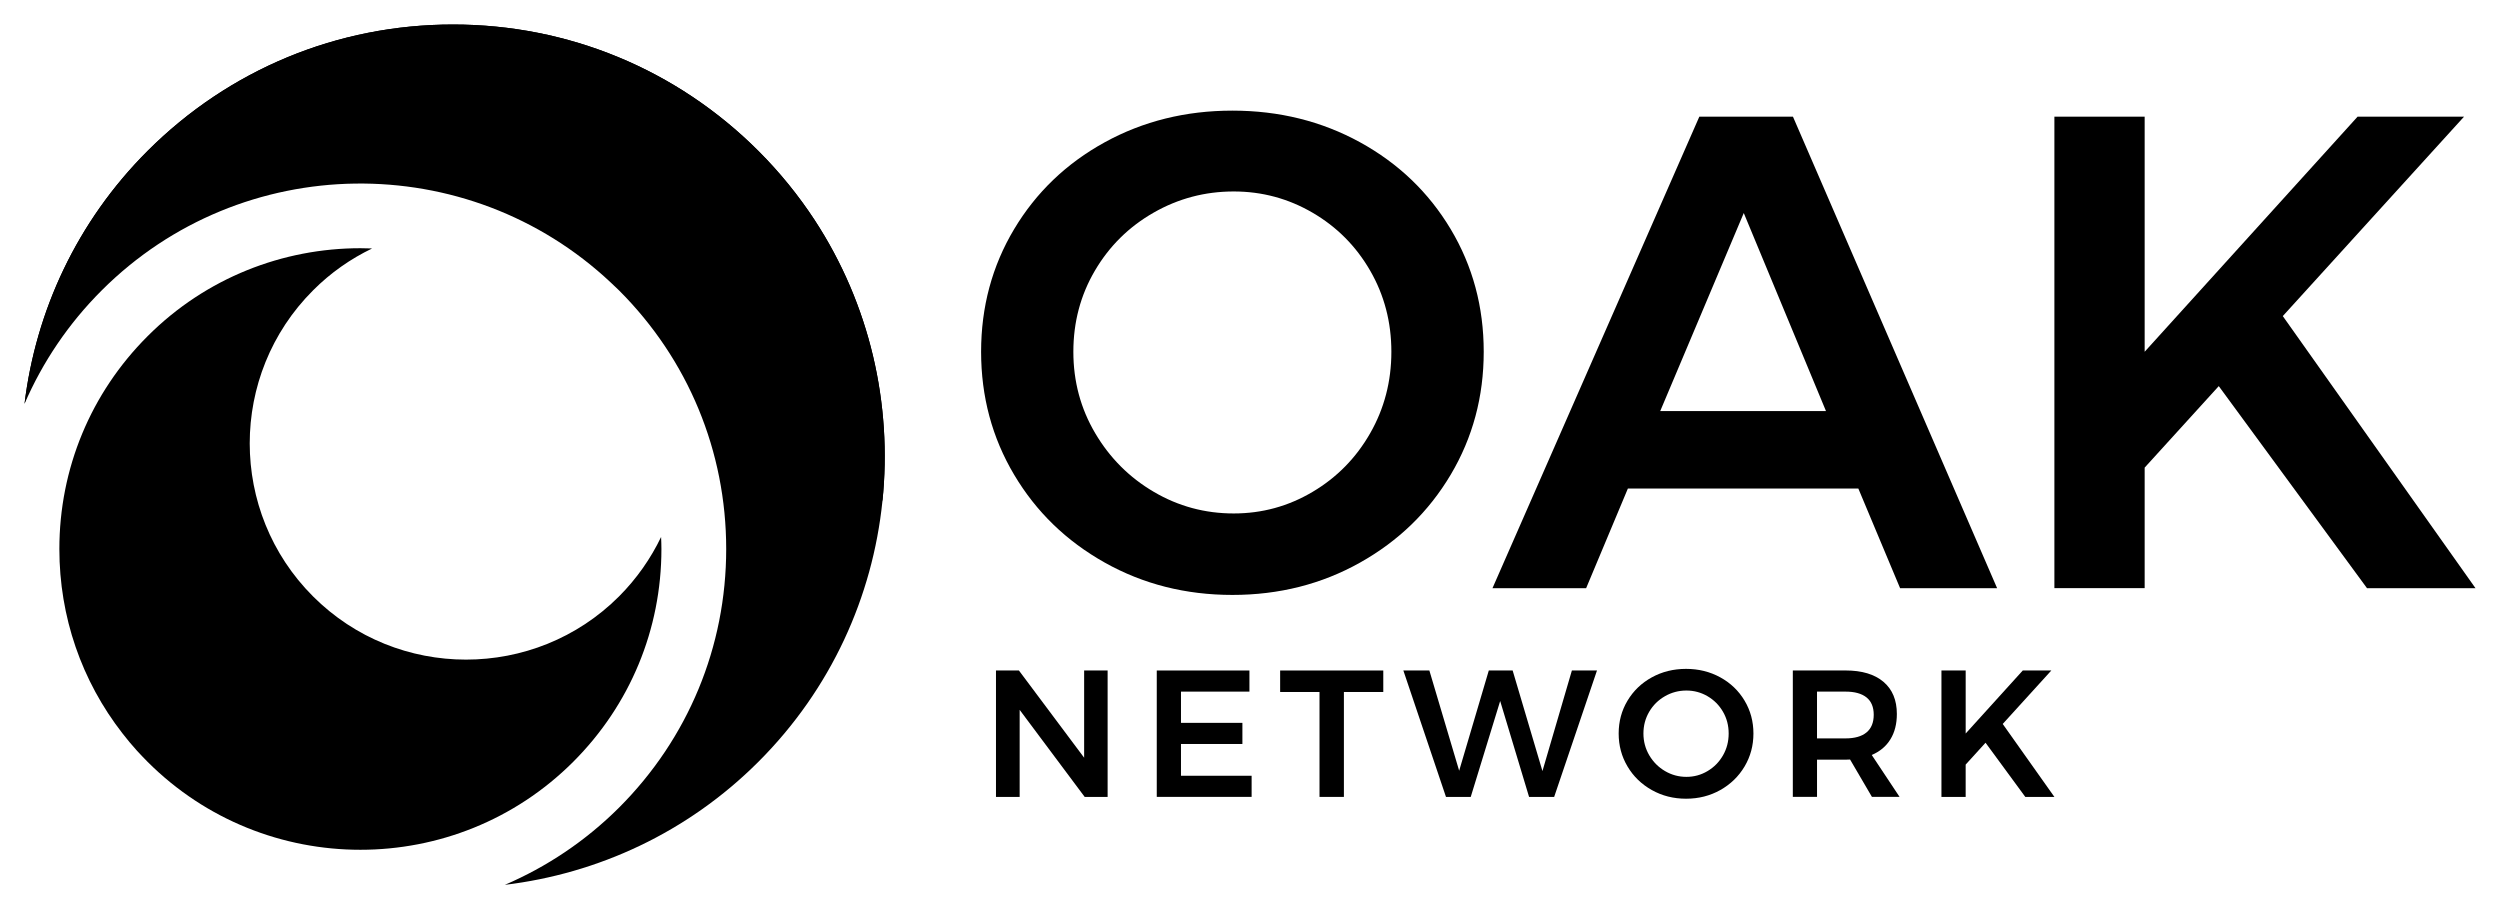
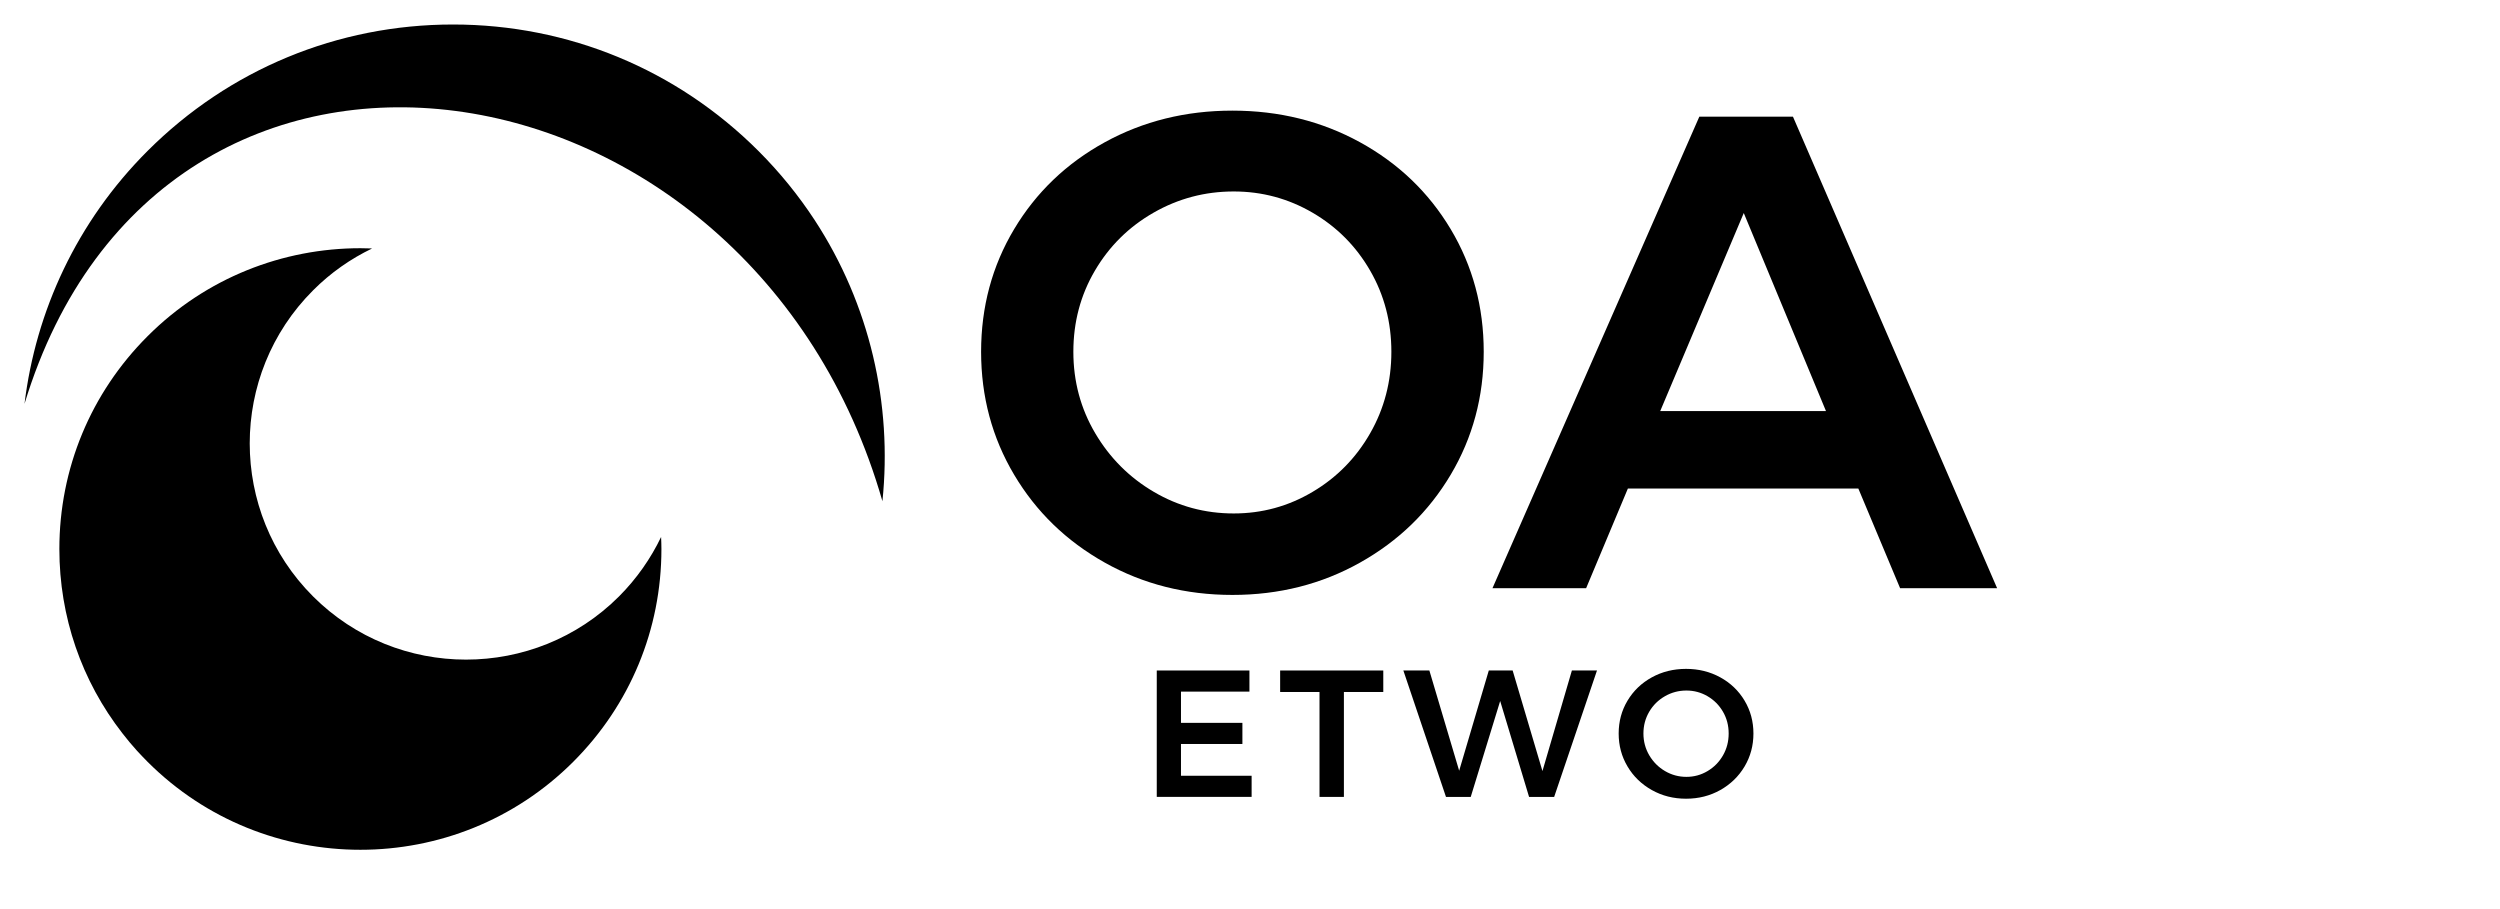
<svg xmlns="http://www.w3.org/2000/svg" width="1765" height="642" viewBox="0 0 1765 642" fill="none">
  <path d="M960.211 100.455C987.327 115.367 1008.65 135.814 1024.2 161.797C1039.74 187.797 1047.51 216.652 1047.51 248.344C1047.51 280.053 1039.74 308.977 1024.2 335.133C1008.66 361.289 987.327 381.979 960.211 397.184C933.096 412.407 903.039 420.019 870.075 420.019C837.094 420.019 807.054 412.407 779.939 397.184C752.824 381.979 731.488 361.289 715.967 335.133C700.428 308.977 692.658 280.053 692.658 248.344C692.658 216.652 700.428 187.797 715.967 161.797C731.506 135.814 752.824 115.349 779.939 100.455C807.054 85.56 837.094 78.105 870.075 78.105C903.039 78.105 933.096 85.56 960.211 100.455ZM814.409 150.155C796.966 160.136 783.175 173.768 773.018 191.05C762.86 208.331 757.79 227.429 757.79 248.361C757.79 269.293 762.947 288.477 773.243 305.898C783.538 323.335 797.347 337.14 814.634 347.277C831.92 357.431 850.712 362.5 871.01 362.5C890.996 362.5 909.546 357.431 926.659 347.277C943.79 337.14 957.339 323.352 967.323 305.898C977.308 288.46 982.309 269.276 982.309 248.361C982.309 227.429 977.308 208.349 967.323 191.05C957.339 173.768 943.773 160.136 926.659 150.155C909.546 140.173 890.978 135.174 871.01 135.174C850.712 135.174 831.851 140.156 814.409 150.155Z" fill="black" />
  <path d="M1341.47 415.261L1311.98 344.889H1149.29L1119.81 415.261H1053.69L1199.72 82.377H1265.83L1409.96 415.261H1341.47ZM1172.12 290.207H1289.14L1231.1 150.397L1172.12 290.207Z" fill="black" />
-   <path d="M1747.7 415.261H1671.11L1566.45 272.597L1514.13 330.133V415.244H1450.4V82.377H1514.13V248.343L1664.45 82.377H1739.6L1611.65 223.156L1747.7 415.261Z" fill="black" />
-   <path d="M765.403 473.369H781.981V562.615H765.784L719.877 501.151V562.615H703.161V473.369H719.358L765.403 534.953V473.369Z" fill="black" />
  <path d="M816.675 473.369H882.101V488.281H833.771V510.337H877.135V525.249H833.771V547.686H883.641V562.597H816.675V473.369Z" fill="black" />
  <path d="M903.783 473.369H976.598V488.54H948.791V562.615H931.573V488.54H903.783V473.369Z" fill="black" />
  <path d="M1109.75 473.369H1127.47L1097.24 562.615H1079.52L1059.12 494.906L1038.34 562.615H1020.86L990.77 473.369H1009.13L1030.17 544.139L1051.09 473.369H1067.93L1088.97 544.381L1109.75 473.369Z" fill="black" />
  <path d="M1214.53 478.212C1221.79 482.208 1227.52 487.692 1231.67 494.663C1235.84 501.635 1237.92 509.367 1237.92 517.861C1237.92 526.355 1235.83 534.122 1231.67 541.128C1227.5 548.134 1221.79 553.687 1214.53 557.77C1207.26 561.853 1199.19 563.894 1190.35 563.894C1181.51 563.894 1173.45 561.853 1166.18 557.77C1158.91 553.687 1153.18 548.152 1149.03 541.128C1144.86 534.122 1142.78 526.355 1142.78 517.861C1142.78 509.367 1144.86 501.618 1149.03 494.663C1153.2 487.692 1158.91 482.208 1166.18 478.212C1173.45 474.216 1181.51 472.227 1190.35 472.227C1199.19 472.227 1207.26 474.216 1214.53 478.212ZM1175.44 491.532C1170.76 494.214 1167.06 497.864 1164.34 502.5C1161.63 507.136 1160.26 512.256 1160.26 517.861C1160.26 523.466 1161.65 528.604 1164.41 533.292C1167.18 537.963 1170.87 541.665 1175.51 544.381C1180.14 547.097 1185.18 548.463 1190.61 548.463C1195.98 548.463 1200.94 547.114 1205.53 544.381C1210.11 541.665 1213.75 537.963 1216.43 533.292C1219.11 528.621 1220.44 523.483 1220.44 517.861C1220.44 512.239 1219.11 507.136 1216.43 502.5C1213.75 497.864 1210.11 494.214 1205.53 491.532C1200.94 488.851 1195.96 487.519 1190.61 487.519C1185.16 487.519 1180.11 488.851 1175.44 491.532Z" fill="black" />
-   <path d="M1321.59 562.614L1306.15 536.216C1305.48 536.303 1304.4 536.337 1302.97 536.337H1282.82V562.597H1265.73V473.352H1302.97C1314.53 473.352 1323.45 476.033 1329.75 481.378C1336.05 486.741 1339.18 494.301 1339.18 504.075C1339.18 511.046 1337.68 516.997 1334.65 521.927C1331.64 526.857 1327.23 530.559 1321.45 533.016L1341.09 562.597H1321.59V562.614ZM1282.81 521.304H1302.95C1309.4 521.304 1314.35 519.903 1317.74 517.101C1321.15 514.298 1322.85 510.129 1322.85 504.611C1322.85 499.179 1321.15 495.096 1317.74 492.363C1314.34 489.647 1309.4 488.281 1302.95 488.281H1282.81V521.304Z" fill="black" />
-   <path d="M1450.4 562.615H1429.86L1401.79 524.367L1387.76 539.797V562.615H1370.66V473.369H1387.77V517.862L1428.07 473.369H1448.23L1413.92 511.115L1450.4 562.615Z" fill="black" />
-   <path d="M622.993 353.868C616.071 421.092 586.862 486.43 535.452 537.808C485.306 587.941 421.904 616.813 356.426 624.701C385.704 612.124 413.148 594.012 437.045 570.174C485.825 521.409 512.698 456.537 512.698 387.601C512.698 318.613 485.825 253.776 437.045 205.027C435.159 203.142 433.273 201.377 431.335 199.596C330.245 104.486 170.651 106.25 71.794 205.027C48.347 228.45 30.057 255.61 17.304 285.104C25.246 219.818 54.127 156.608 104.152 106.579C161.74 49.025 238.361 17.299 319.828 17.299C401.243 17.299 477.865 49.025 535.452 106.579C550.611 121.733 563.813 138.08 575.13 155.345C614.133 214.974 630.087 285.381 622.993 353.868Z" fill="black" />
  <path d="M466.964 387.601C466.964 444.359 444.832 497.691 404.704 537.825C321.853 620.653 187.021 620.653 104.17 537.825C101.591 535.247 99.134 532.618 96.677 529.989C93.13 526.044 89.704 521.979 86.502 517.81C57.57 480.704 41.91 435.329 41.91 387.601C41.91 330.843 64.042 277.51 104.17 237.376C145.561 195.928 199.999 175.238 254.437 175.238C257.188 175.238 259.991 175.29 262.725 175.411C247.636 182.677 233.447 192.503 220.988 205.027C161.411 264.588 161.411 361.479 220.988 421.04C250.786 450.828 289.893 465.688 329 465.688C368.158 465.688 407.282 450.828 437.062 421.04C449.591 408.463 459.471 394.226 466.739 379.09C466.843 381.944 466.964 384.729 466.964 387.601Z" fill="black" />
  <path d="M622.993 353.868C530.365 30.619 114.344 -34.667 17.304 285.104C25.246 219.818 54.127 156.608 104.152 106.579C161.74 49.025 238.361 17.299 319.828 17.299C401.243 17.299 477.865 49.025 535.452 106.579C550.611 121.733 563.813 138.08 575.13 155.345C614.133 214.974 630.087 285.381 622.993 353.868Z" fill="black" />
</svg>